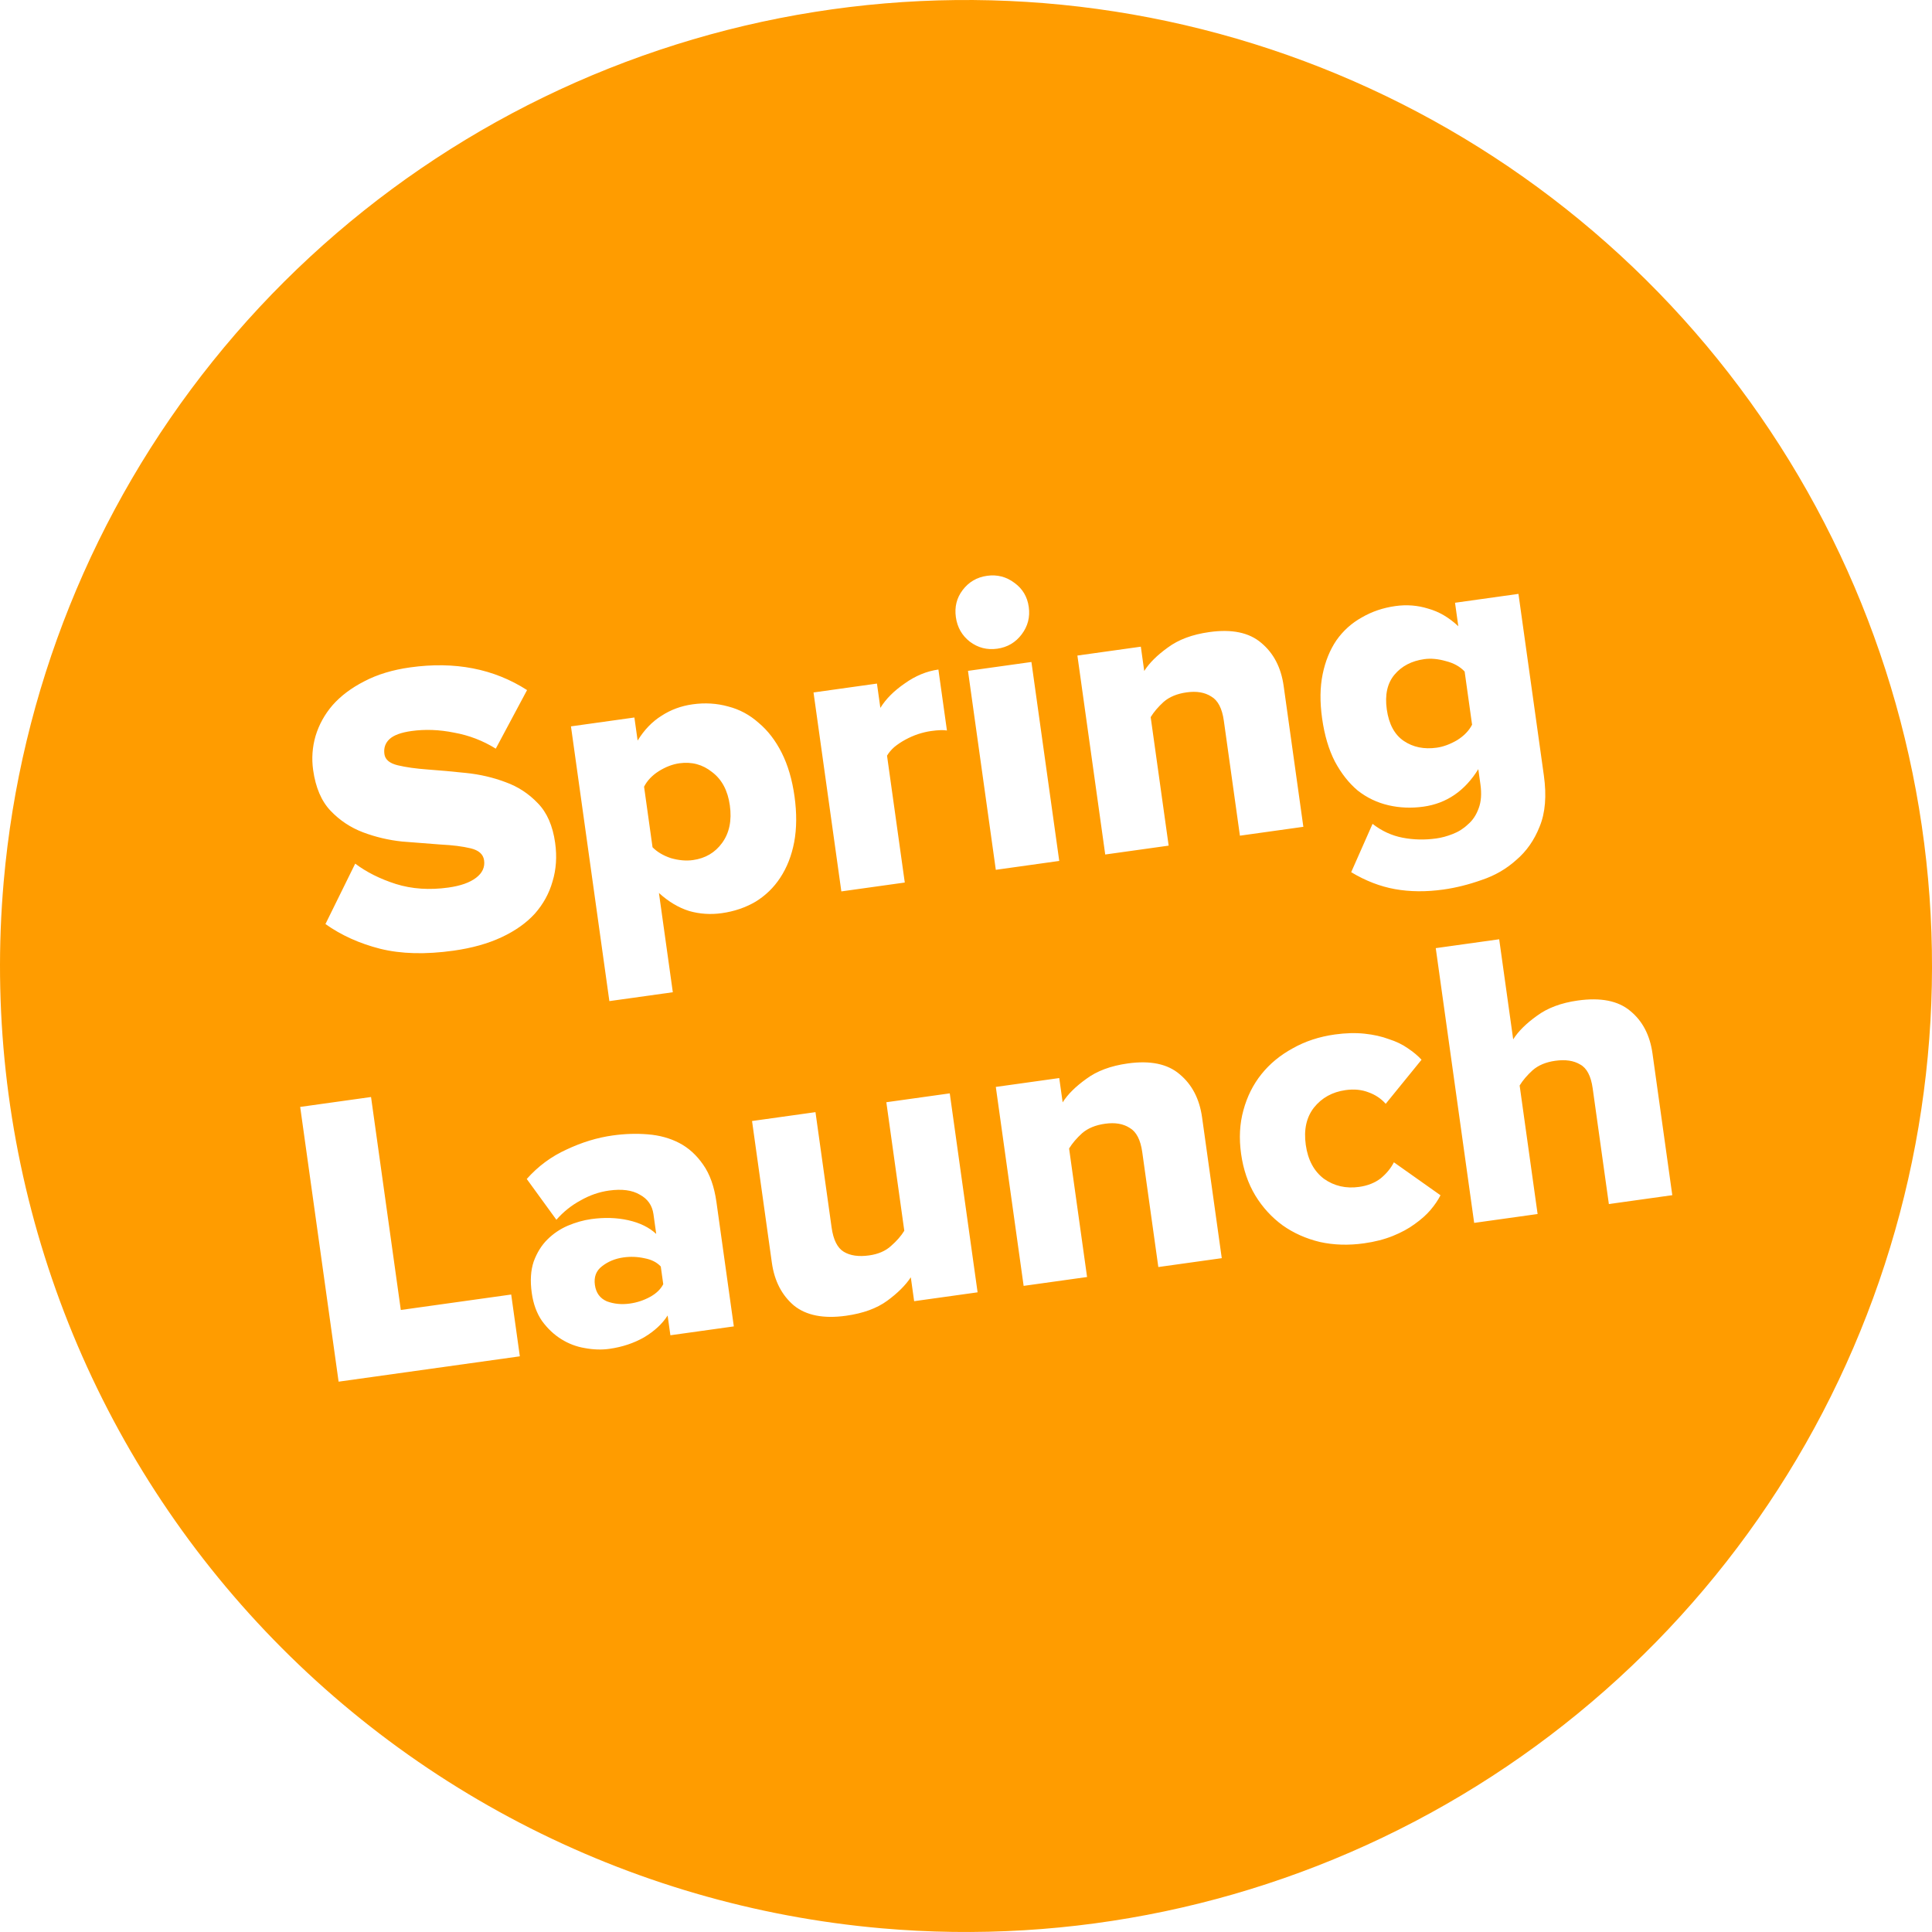
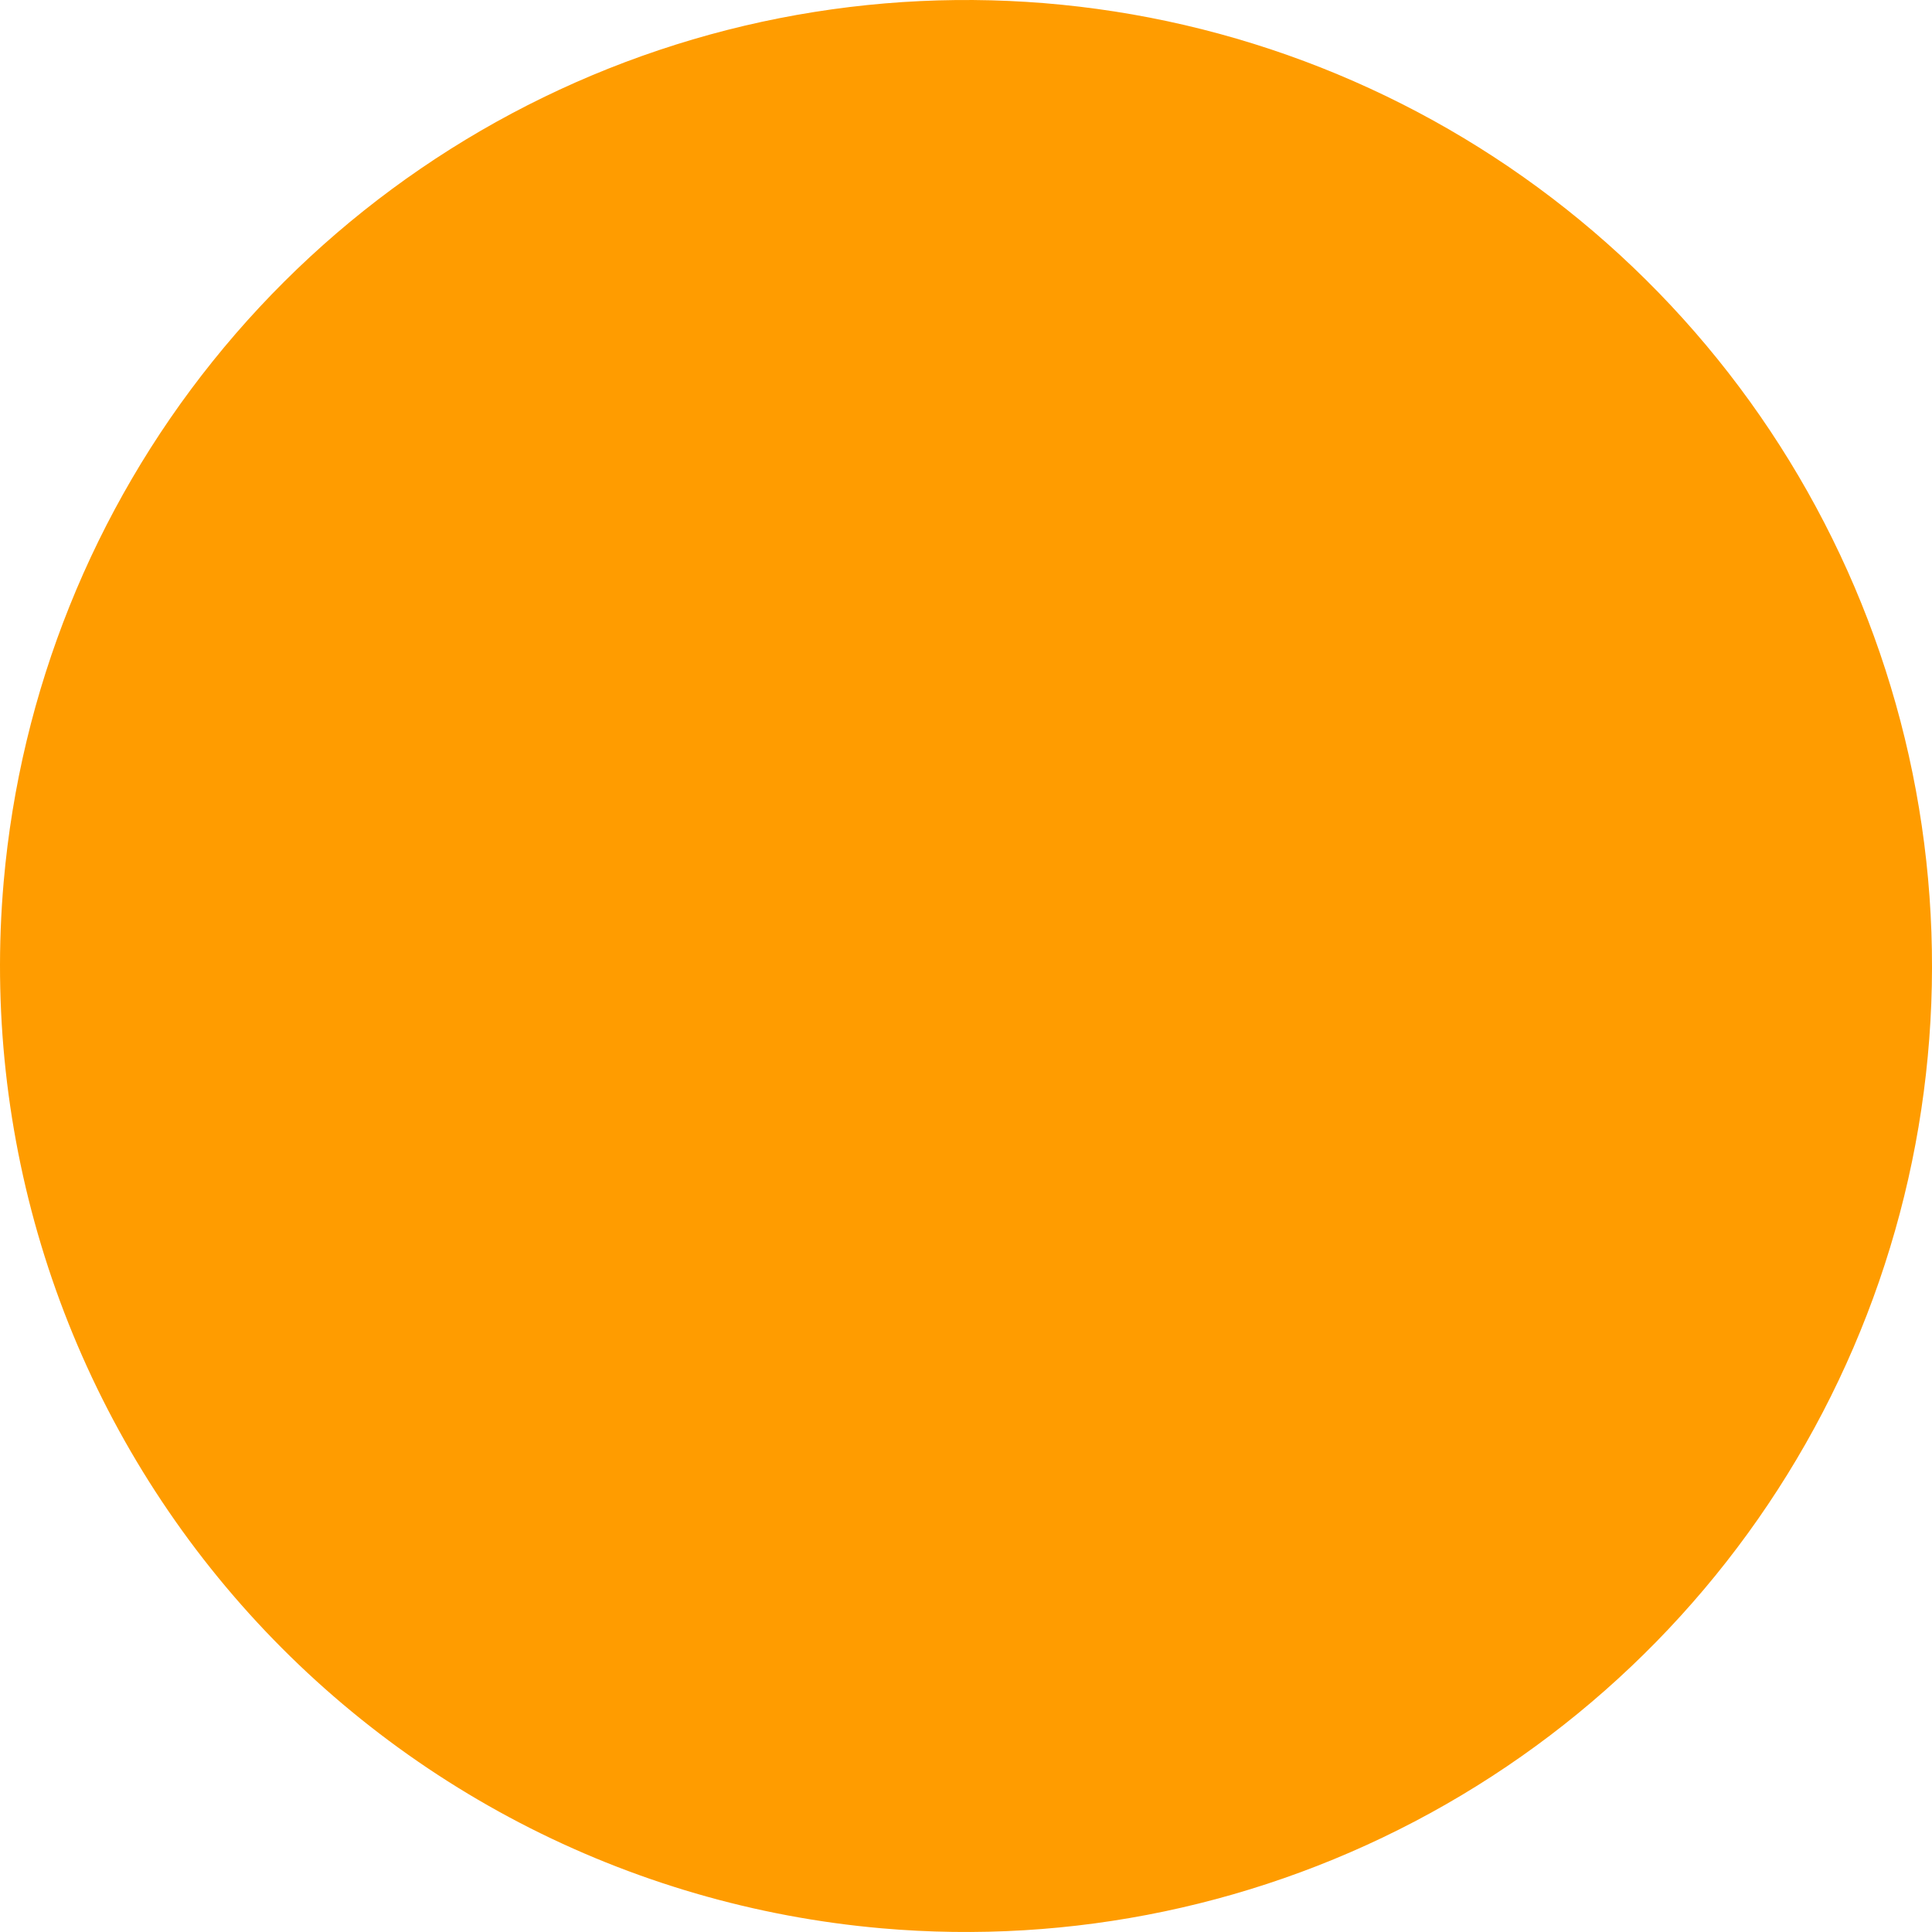
<svg xmlns="http://www.w3.org/2000/svg" width="144" height="144" viewBox="0 0 144 144" fill="none">
  <g filter="url(#filter0_d_4156_94)">
    <path d="M65.705 143.724C79.891 144.969 94.128 141.98 106.614 135.134C119.101 128.288 129.278 117.893 135.857 105.263C142.436 92.634 145.122 78.337 143.575 64.181C142.028 50.024 136.319 36.645 127.168 25.734C118.017 14.822 105.837 6.87 92.166 2.881C78.496 -1.107 63.949 -0.952 50.367 3.327C36.785 7.606 24.776 15.816 15.86 26.92C6.944 38.024 1.521 51.522 0.276 65.708C-0.551 75.127 0.485 84.617 3.325 93.635C6.165 102.654 10.754 111.025 16.83 118.269C22.906 125.514 30.349 131.491 38.736 135.859C47.122 140.226 56.286 142.899 65.705 143.724" fill="#FF9C00" />
  </g>
-   <path d="M33.799 70.858C31.712 71.15 29.889 71.102 28.333 70.715C26.797 70.324 25.438 69.711 24.257 68.874L26.475 64.37C27.315 65.004 28.325 65.509 29.504 65.887C30.704 66.262 32.011 66.35 33.423 66.153C34.324 66.027 35.01 65.785 35.481 65.427C35.953 65.069 36.153 64.634 36.081 64.122C36.018 63.672 35.685 63.374 35.08 63.229C34.475 63.084 33.732 62.99 32.849 62.947C31.964 62.882 31.004 62.808 29.97 62.723C28.953 62.615 27.982 62.385 27.056 62.035C26.131 61.684 25.326 61.15 24.641 60.432C23.956 59.714 23.523 58.7 23.339 57.39C23.219 56.53 23.279 55.687 23.518 54.861C23.775 54.011 24.199 53.242 24.792 52.554C25.405 51.863 26.188 51.274 27.142 50.786C28.114 50.274 29.255 49.927 30.565 49.744C33.901 49.277 36.808 49.841 39.284 51.435L36.952 55.8C35.992 55.203 34.956 54.806 33.843 54.606C32.748 54.384 31.688 54.344 30.665 54.487C29.887 54.596 29.342 54.798 29.028 55.092C28.714 55.386 28.589 55.758 28.652 56.209C28.709 56.618 29.04 56.895 29.645 57.04C30.249 57.185 30.994 57.29 31.88 57.354C32.765 57.418 33.716 57.504 34.733 57.612C35.77 57.718 36.752 57.946 37.677 58.296C38.6 58.626 39.403 59.15 40.088 59.868C40.77 60.566 41.199 61.549 41.377 62.818C41.52 63.842 41.456 64.8 41.184 65.694C40.933 66.584 40.492 67.387 39.862 68.101C39.228 68.795 38.403 69.38 37.384 69.856C36.365 70.332 35.17 70.666 33.799 70.858ZM53.799 68.062C52.96 68.179 52.149 68.125 51.367 67.901C50.581 67.656 49.83 67.208 49.113 66.557L50.148 73.956L45.419 74.617L42.556 54.139L47.284 53.478L47.525 55.198C48.018 54.398 48.61 53.783 49.301 53.353C49.989 52.902 50.763 52.616 51.623 52.496C52.544 52.367 53.428 52.421 54.275 52.657C55.119 52.873 55.875 53.279 56.542 53.874C57.227 54.446 57.801 55.19 58.263 56.106C58.725 57.023 59.043 58.105 59.218 59.353C59.392 60.602 59.385 61.74 59.194 62.769C59.002 63.776 58.655 64.659 58.156 65.418C57.675 66.153 57.059 66.75 56.31 67.21C55.557 67.649 54.721 67.933 53.799 68.062ZM51.65 64.105C52.571 63.976 53.294 63.552 53.819 62.831C54.362 62.088 54.555 61.153 54.398 60.027C54.243 58.922 53.804 58.097 53.081 57.551C52.375 56.982 51.562 56.762 50.641 56.89C50.129 56.962 49.614 57.159 49.096 57.482C48.598 57.802 48.235 58.187 48.005 58.636L48.636 63.149C48.977 63.498 49.432 63.768 50.002 63.96C50.589 64.128 51.138 64.177 51.65 64.105ZM62.709 66.44L60.635 51.612L65.363 50.95L65.617 52.762C66.025 52.1 66.629 51.493 67.428 50.944C68.225 50.373 69.063 50.026 69.943 49.903L70.579 54.447C70.322 54.4 69.927 54.413 69.395 54.487C69.088 54.53 68.765 54.607 68.425 54.717C68.106 54.824 67.792 54.962 67.481 55.13C67.171 55.299 66.894 55.484 66.651 55.685C66.428 55.883 66.25 56.096 66.114 56.323L67.437 65.779L62.709 66.44ZM74.328 48.351C73.57 48.457 72.888 48.281 72.282 47.823C71.696 47.363 71.35 46.754 71.244 45.996C71.138 45.239 71.305 44.569 71.745 43.986C72.203 43.379 72.811 43.023 73.568 42.917C74.325 42.811 75.007 42.987 75.614 43.445C76.217 43.882 76.572 44.479 76.678 45.237C76.784 45.994 76.608 46.676 76.15 47.282C75.692 47.889 75.085 48.245 74.328 48.351ZM74.222 64.831L72.148 50.002L76.876 49.341L78.95 64.169L74.222 64.831ZM92.416 62.287L91.218 53.721C91.09 52.8 90.776 52.197 90.277 51.912C89.795 51.603 89.186 51.501 88.45 51.604C87.733 51.704 87.161 51.941 86.733 52.313C86.326 52.683 86.003 53.062 85.765 53.45L87.105 63.029L82.377 63.69L80.303 48.861L85.031 48.2L85.284 50.012C85.66 49.417 86.247 48.834 87.043 48.263C87.837 47.672 88.869 47.288 90.138 47.111C91.816 46.876 93.106 47.145 94.006 47.916C94.928 48.684 95.484 49.754 95.676 51.126L97.144 61.626L92.416 62.287ZM107.588 66.3C106.299 66.481 105.097 66.471 103.984 66.272C102.871 66.073 101.78 65.652 100.709 65.008L102.302 61.405C102.982 61.936 103.729 62.28 104.544 62.438C105.359 62.595 106.196 62.614 107.056 62.493C107.445 62.439 107.847 62.331 108.262 62.168C108.698 62.003 109.082 61.761 109.413 61.444C109.768 61.144 110.035 60.741 110.215 60.236C110.397 59.752 110.44 59.161 110.343 58.465L110.184 57.329C109.179 58.951 107.817 59.883 106.098 60.123C105.198 60.249 104.327 60.214 103.486 60.019C102.644 59.823 101.884 59.46 101.205 58.929C100.543 58.375 99.972 57.651 99.493 56.758C99.034 55.863 98.717 54.791 98.542 53.542C98.37 52.314 98.384 51.217 98.583 50.25C98.781 49.283 99.123 48.442 99.607 47.727C100.112 47.01 100.742 46.442 101.497 46.023C102.25 45.584 103.087 45.3 104.008 45.172C104.847 45.054 105.659 45.118 106.445 45.363C107.248 45.584 107.998 46.022 108.694 46.676L108.449 44.926L113.177 44.265L115.071 57.804C115.282 59.319 115.178 60.586 114.757 61.604C114.356 62.62 113.774 63.453 113.009 64.102C112.267 64.769 111.408 65.265 110.431 65.59C109.457 65.935 108.509 66.171 107.588 66.3ZM107.08 55.729C107.571 55.66 108.078 55.474 108.599 55.172C109.117 54.849 109.491 54.463 109.72 54.014L109.166 50.053C108.823 49.684 108.359 49.425 107.774 49.277C107.188 49.109 106.648 49.059 106.157 49.128C105.216 49.26 104.477 49.645 103.94 50.283C103.403 50.922 103.211 51.783 103.362 52.868C103.517 53.973 103.94 54.759 104.631 55.226C105.322 55.693 106.139 55.86 107.08 55.729ZM25.238 102.981L22.374 82.503L27.655 81.765L29.874 97.638L38.102 96.487L38.746 101.092L25.238 102.981ZM49.967 99.523L49.761 98.05C49.367 98.668 48.786 99.209 48.016 99.671C47.243 100.113 46.375 100.401 45.413 100.536C44.84 100.616 44.232 100.597 43.59 100.478C42.97 100.377 42.386 100.156 41.838 99.815C41.29 99.474 40.809 99.02 40.395 98.452C40.002 97.88 39.749 97.186 39.634 96.367C39.508 95.466 39.556 94.688 39.777 94.031C40.019 93.371 40.359 92.822 40.799 92.385C41.239 91.948 41.744 91.606 42.315 91.359C42.906 91.11 43.488 90.945 44.061 90.865C45.044 90.728 45.966 90.755 46.827 90.948C47.689 91.14 48.383 91.481 48.911 91.971L48.705 90.497C48.613 89.842 48.274 89.358 47.688 89.043C47.119 88.705 46.353 88.604 45.391 88.738C44.655 88.841 43.948 89.086 43.272 89.473C42.593 89.839 41.992 90.32 41.47 90.914L39.261 87.874C40.108 86.921 41.101 86.187 42.24 85.673C43.375 85.139 44.516 84.791 45.662 84.631C46.563 84.505 47.435 84.477 48.28 84.547C49.145 84.614 49.926 84.828 50.623 85.189C51.321 85.551 51.918 86.094 52.416 86.817C52.911 87.52 53.238 88.444 53.399 89.591L54.695 98.862L49.967 99.523ZM46.945 97.16C47.477 97.086 47.976 96.922 48.441 96.669C48.907 96.416 49.238 96.099 49.435 95.716L49.25 94.396C48.956 94.083 48.552 93.878 48.038 93.783C47.52 93.668 46.996 93.647 46.464 93.722C45.85 93.808 45.317 94.028 44.866 94.383C44.432 94.715 44.257 95.178 44.34 95.772C44.423 96.365 44.72 96.772 45.231 96.993C45.759 97.19 46.331 97.246 46.945 97.16ZM68.135 96.983L67.886 95.202C67.49 95.8 66.904 96.383 66.128 96.951C65.351 97.518 64.329 97.891 63.06 98.068C61.382 98.303 60.083 98.046 59.165 97.298C58.264 96.527 57.719 95.466 57.53 94.115L56.053 83.554L60.781 82.893L61.983 91.489C62.112 92.41 62.416 93.015 62.894 93.302C63.373 93.59 64.001 93.68 64.779 93.571C65.454 93.477 65.996 93.244 66.403 92.874C66.831 92.502 67.163 92.121 67.401 91.733L66.062 82.154L70.79 81.493L72.864 96.322L68.135 96.983ZM86.335 94.438L85.137 85.873C85.009 84.952 84.695 84.349 84.196 84.064C83.715 83.755 83.105 83.653 82.369 83.756C81.652 83.856 81.08 84.092 80.652 84.465C80.245 84.835 79.922 85.214 79.684 85.602L81.024 95.181L76.296 95.842L74.222 81.013L78.95 80.352L79.204 82.164C79.579 81.569 80.166 80.986 80.963 80.415C81.756 79.824 82.788 79.44 84.057 79.263C85.735 79.028 87.025 79.296 87.925 80.068C88.847 80.836 89.403 81.906 89.595 83.277L91.063 93.777L86.335 94.438ZM101.669 92.67C100.502 92.833 99.402 92.799 98.368 92.568C97.331 92.317 96.407 91.903 95.597 91.328C94.783 90.732 94.106 89.992 93.565 89.108C93.021 88.203 92.667 87.168 92.504 86.001C92.341 84.834 92.398 83.751 92.676 82.753C92.951 81.734 93.399 80.836 94.021 80.061C94.643 79.285 95.419 78.644 96.35 78.138C97.278 77.612 98.326 77.267 99.493 77.104C100.291 76.993 101.029 76.973 101.707 77.045C102.384 77.117 102.988 77.252 103.516 77.45C104.062 77.624 104.532 77.85 104.926 78.129C105.34 78.405 105.682 78.691 105.953 78.987L103.283 82.271C102.936 81.882 102.51 81.597 102.005 81.417C101.497 81.217 100.926 81.161 100.291 81.25C99.309 81.387 98.524 81.82 97.938 82.549C97.371 83.275 97.167 84.201 97.324 85.327C97.482 86.453 97.934 87.297 98.68 87.861C99.444 88.401 100.318 88.602 101.3 88.465C101.935 88.376 102.469 88.165 102.902 87.834C103.333 87.481 103.663 87.08 103.892 86.631L107.366 89.088C107.186 89.447 106.935 89.816 106.613 90.195C106.308 90.55 105.918 90.897 105.444 91.234C104.99 91.569 104.446 91.864 103.814 92.12C103.182 92.375 102.467 92.558 101.669 92.67ZM119.915 89.743L118.709 81.116C118.58 80.195 118.268 79.602 117.772 79.338C117.293 79.05 116.676 78.959 115.918 79.065C115.222 79.162 114.66 79.397 114.233 79.77C113.825 80.14 113.503 80.519 113.265 80.907L114.604 90.486L109.876 91.147L107.013 70.669L111.741 70.008L112.784 77.468C113.16 76.873 113.746 76.29 114.543 75.72C115.337 75.129 116.358 74.746 117.606 74.572C119.305 74.334 120.603 74.591 121.501 75.342C122.42 76.09 122.975 77.149 123.167 78.521L124.643 89.082L119.915 89.743Z" fill="white" />
  <defs>
    <filter id="filter0_d_4156_94" x="0" y="0" width="144.001" height="144" filterUnits="userSpaceOnUse" color-interpolation-filters="sRGB">
      <feFlood flood-opacity="0" result="BackgroundImageFix" />
      <feColorMatrix in="SourceAlpha" type="matrix" values="0 0 0 0 0 0 0 0 0 0 0 0 0 0 0 0 0 0 127 0" result="hardAlpha" />
      <feOffset />
      <feComposite in2="hardAlpha" operator="out" />
      <feColorMatrix type="matrix" values="0 0 0 0 0 0 0 0 0 0 0 0 0 0 0 0 0 0 0.25 0" />
      <feBlend mode="normal" in2="BackgroundImageFix" result="effect1_dropShadow_4156_94" />
      <feBlend mode="normal" in="SourceGraphic" in2="effect1_dropShadow_4156_94" result="shape" />
    </filter>
  </defs>
</svg>